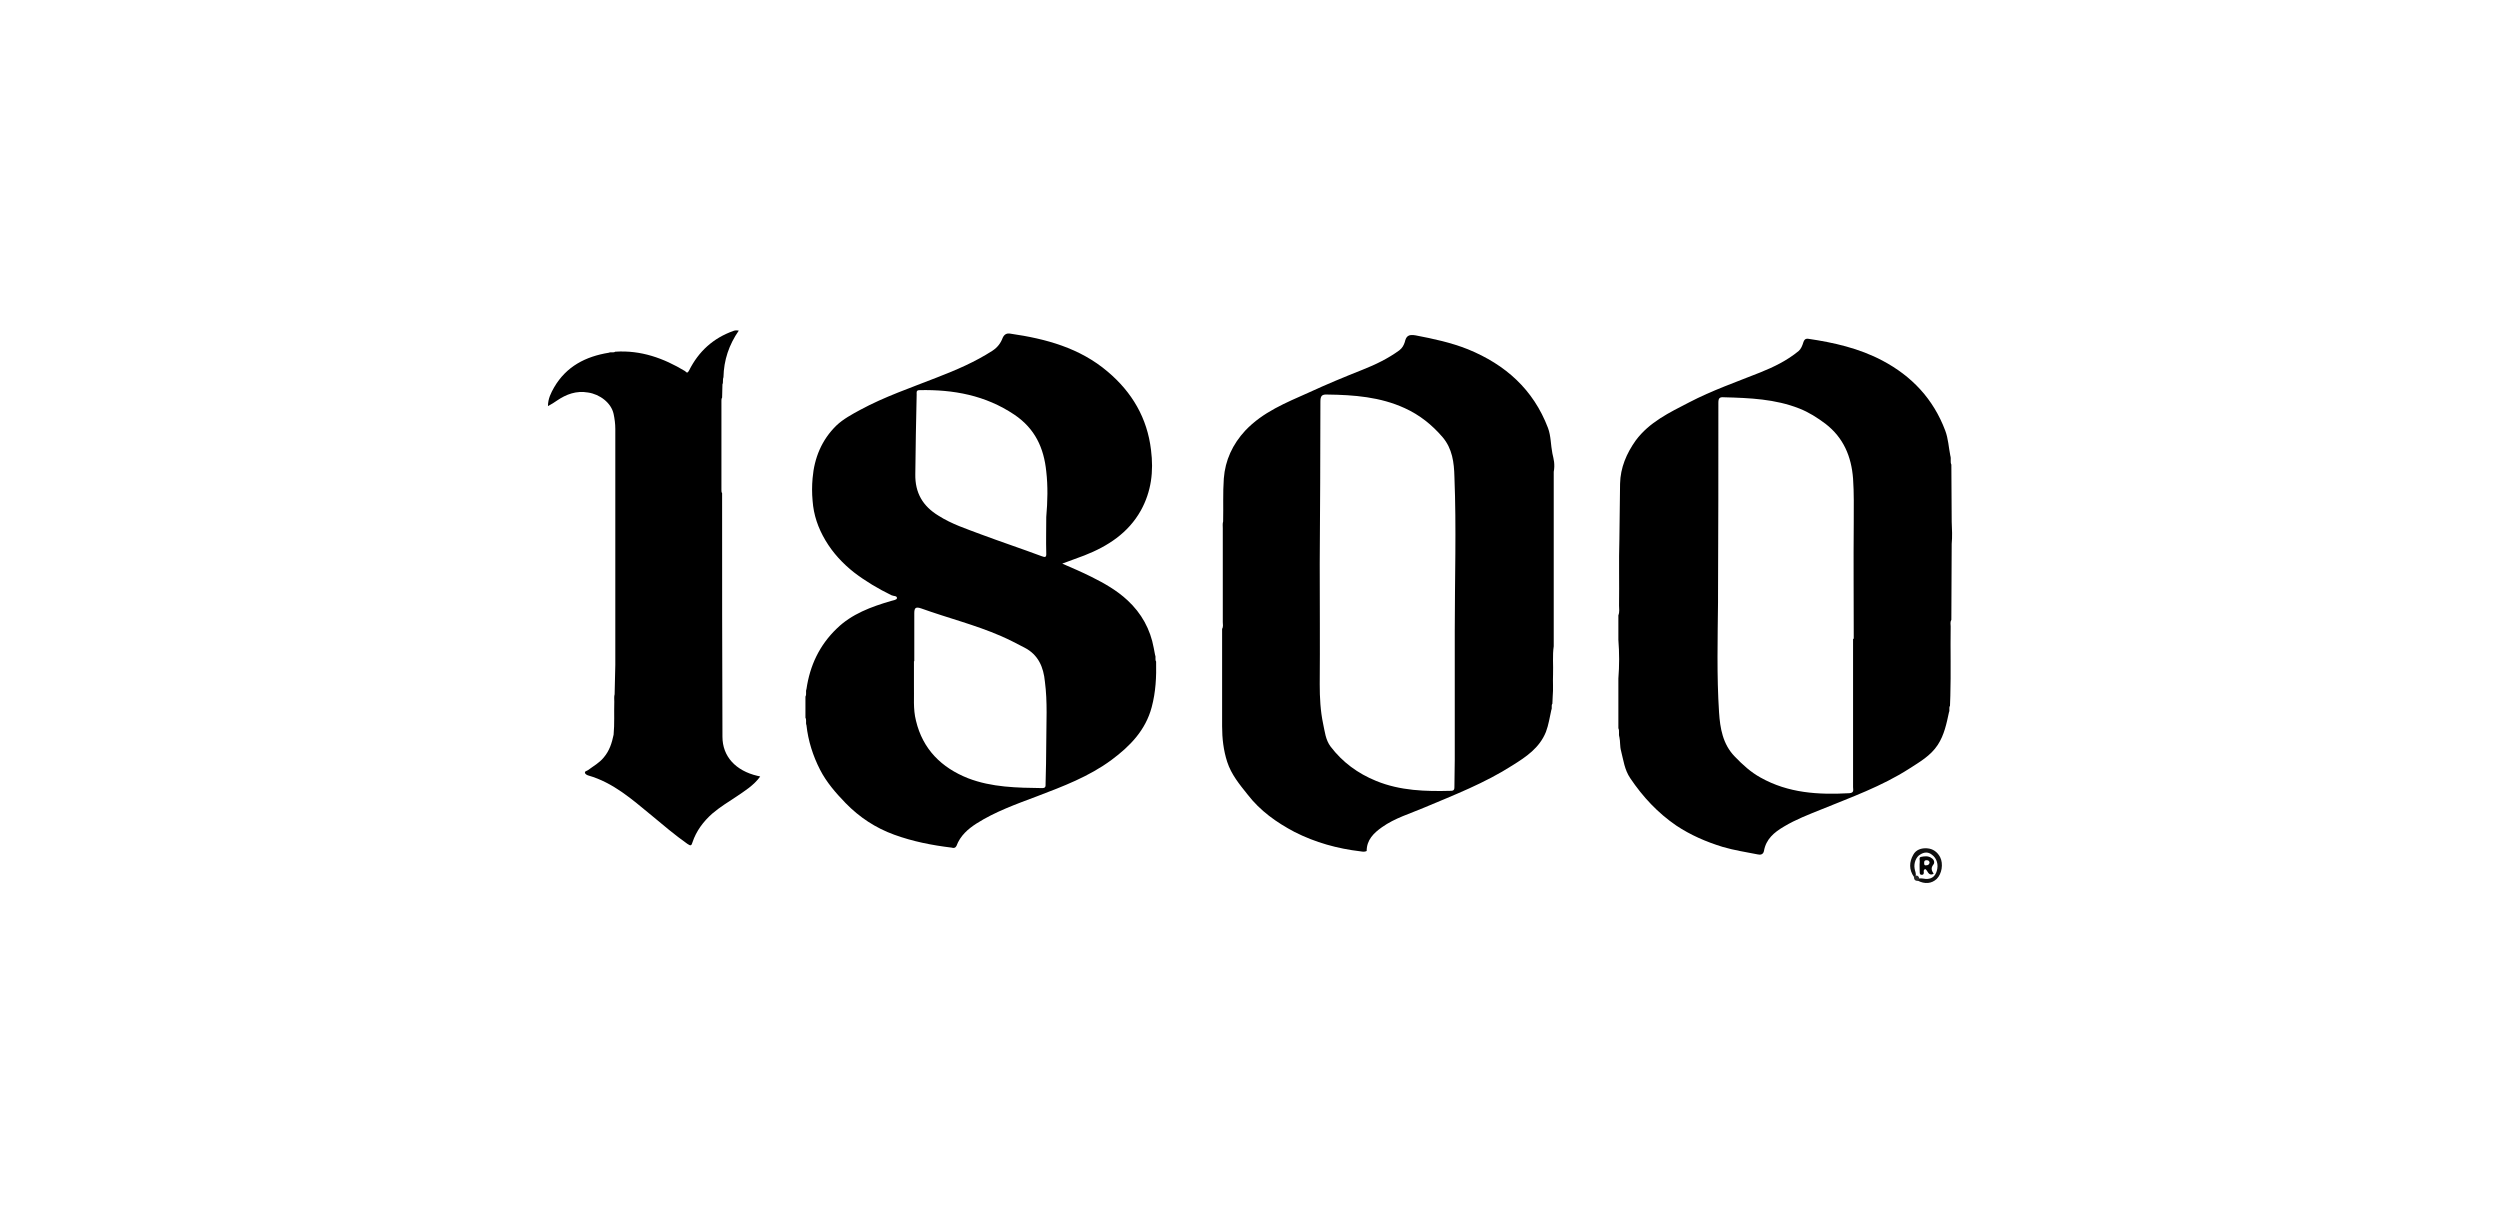
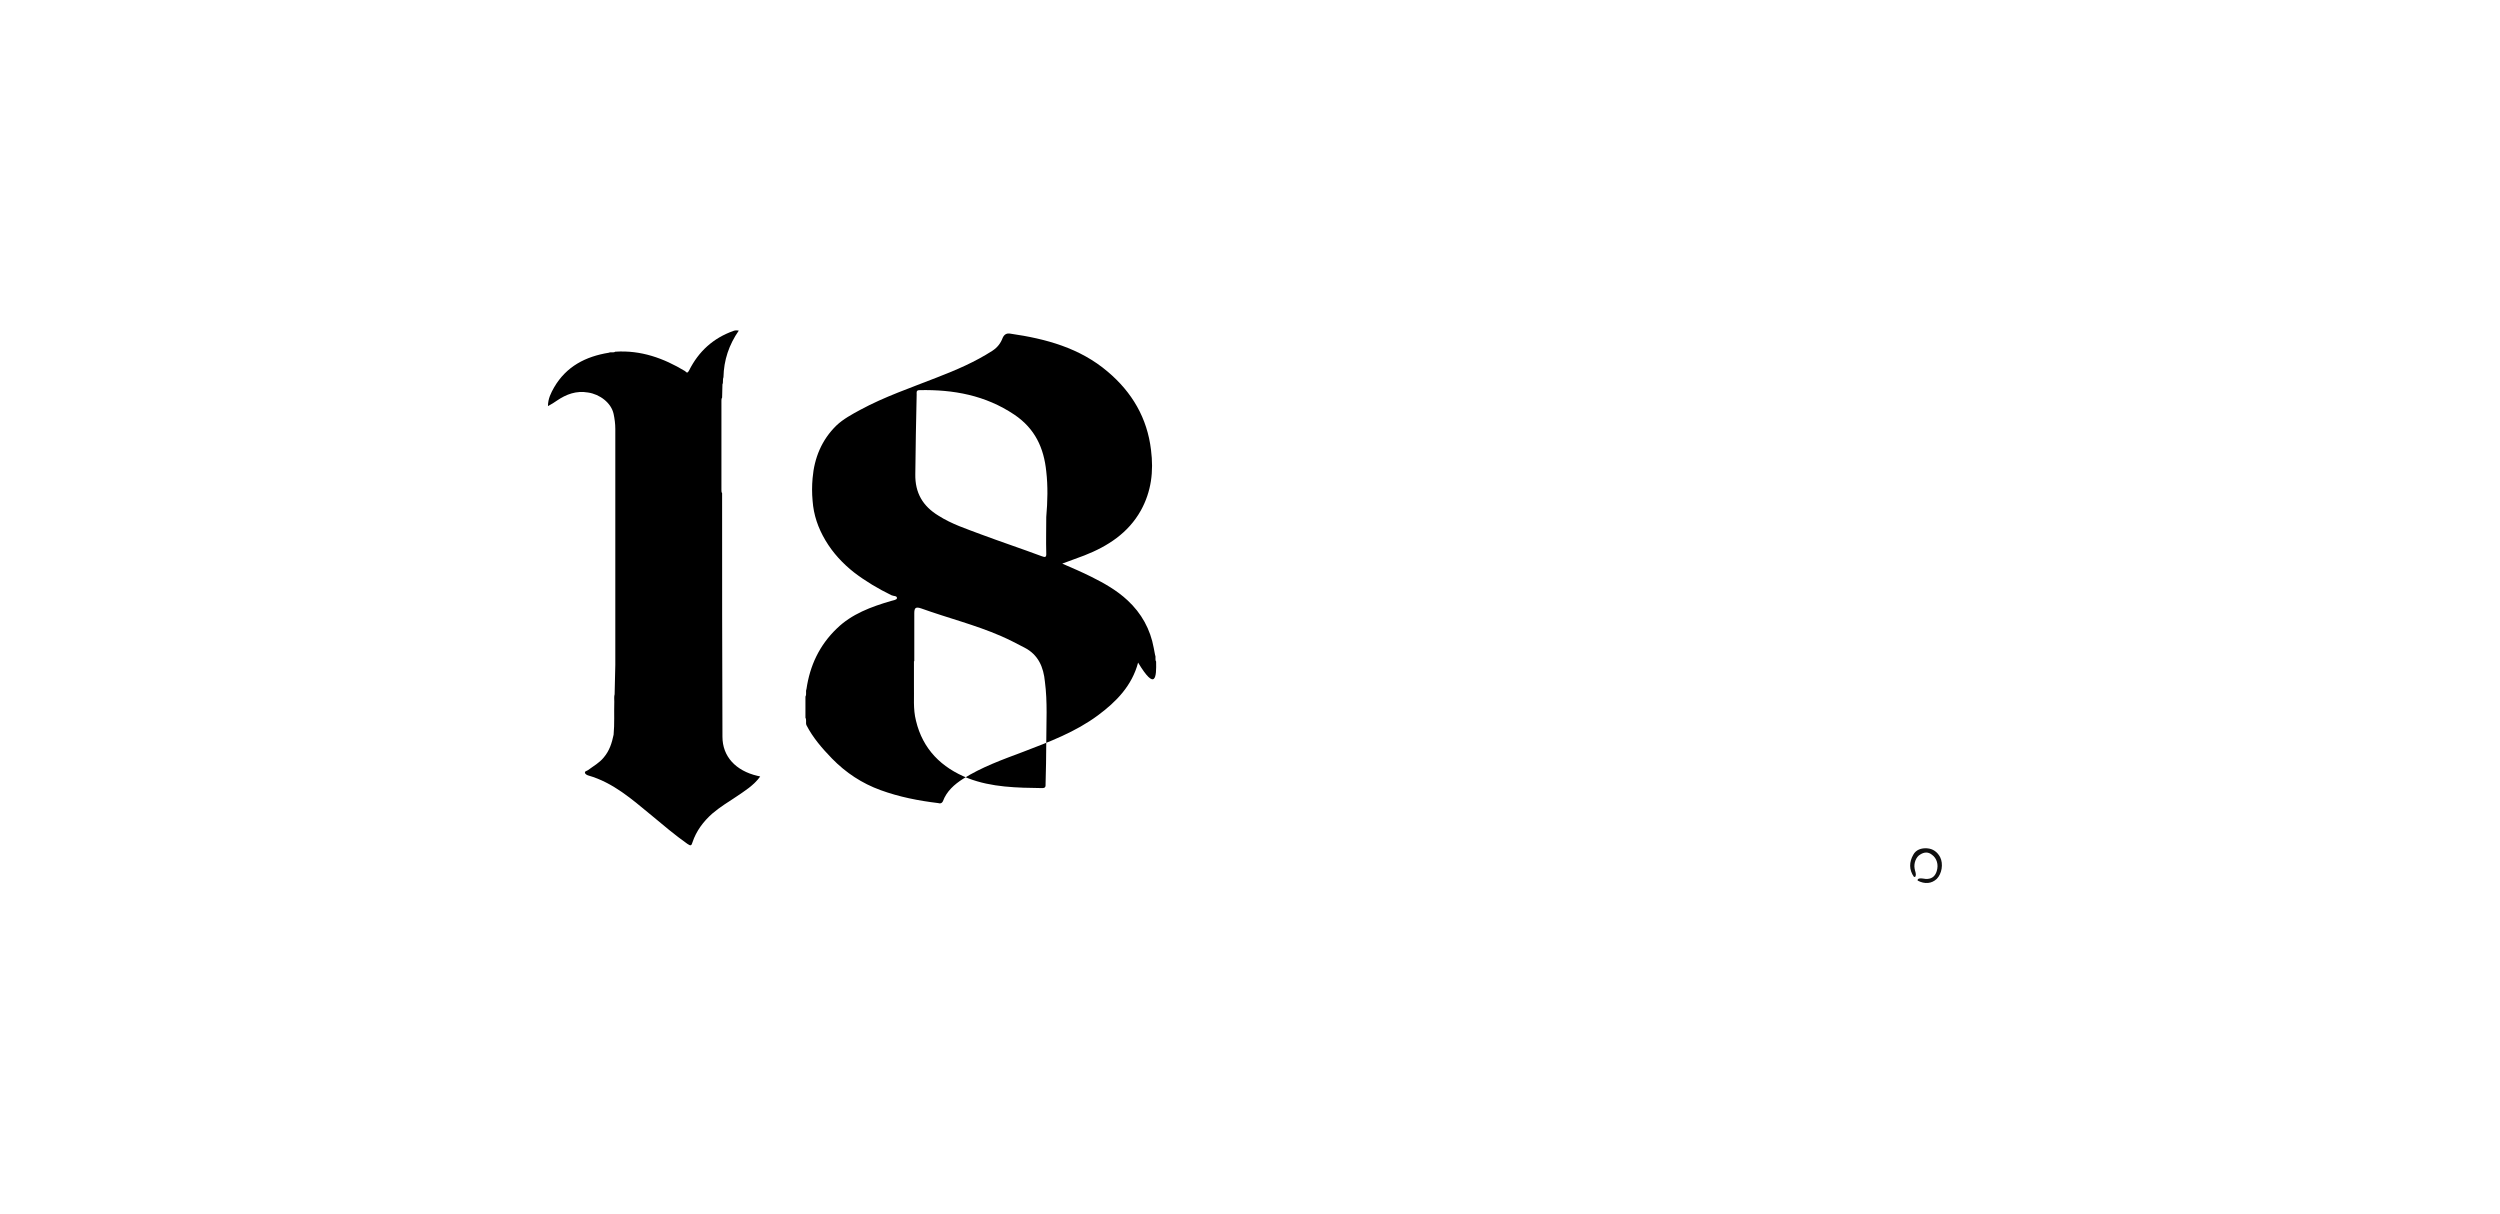
<svg xmlns="http://www.w3.org/2000/svg" version="1.1" id="Capa_1" x="0px" y="0px" viewBox="0 0 735 357" style="enable-background:new 0 0 735 357;" xml:space="preserve">
  <style type="text/css">
	.st0{fill:#0F0F0F;}
	.st1{fill:#282828;}
	.st2{fill:#040404;}
</style>
  <g>
    <path d="M212.4,113c0,1.3-0.1,2.6-0.1,3.9c-0.2,0.3-0.2,0.6-0.2,0.9c0,8.8,0,17.6,0,26.3c0,0.3,0,0.6,0.2,0.9   c0,23.9,0,47.7,0.1,71.6c0,5.8,3.9,10,10.3,11.5c0.2,0,0.4,0.1,0.8,0.2c-1.9,2.6-4.5,4.2-7,5.9c-2.4,1.6-4.9,3.1-7.1,5   c-2.6,2.3-4.7,5.1-5.8,8.4c-0.3,1-0.5,1.2-1.5,0.5c-3.7-2.6-7.2-5.6-10.7-8.5c-5.6-4.6-11.1-9.5-18.4-11.6c-0.4-0.1-0.9-0.4-1-0.7   c-0.2-0.6,0.5-0.6,0.9-0.9c1.6-1.2,3.3-2.1,4.6-3.7c1.7-2,2.4-4.3,2.9-6.7c0.3-3.2,0.1-6.4,0.2-9.7c0-0.7-0.1-1.5,0.1-2.2   c0.1-2.9,0.1-5.7,0.2-8.6c0-23.1,0-46.3,0-69.4c0-1.5-0.2-3-0.5-4.4c-0.7-3.3-4.1-5.8-7.5-6.3c-3.5-0.6-6.4,0.5-9.2,2.4   c-0.7,0.5-1.5,1-2.6,1.6c0-2.2,0.9-3.9,1.8-5.5c3.6-6.2,9.3-9.1,16.1-10.2c0.6-0.3,1.3,0.1,1.9-0.3c7.5-0.5,14.2,1.9,20.5,5.7   c0.4,0.3,0.6,0.9,1.2-0.2c2.8-5.6,7.1-9.5,13-11.6c0.5-0.2,0.9-0.2,1.6-0.1c-2.9,4.2-4.4,8.7-4.5,13.7   C212.4,111.7,212.7,112.4,212.4,113z" />
    <path class="st0" d="M562.7,257.8c-1.5-2.1-1.4-4.4-0.2-6.5c0.8-1.5,2.4-2,4-1.9c1.8,0.1,3.1,1.1,3.9,2.6c1,2,0.5,4.9-1,6.4   c-1.5,1.4-3.5,1.6-5.6,0.5c-0.1-0.3,0.1-0.5,0.4-0.6c0.9-0.2,1.7,0.2,2.5,0.1c1.5-0.1,2.3-1,2.7-2.3c0.6-1.9,0-3.8-1.4-4.8   c-1.1-0.9-2.3-0.8-3.4-0.1c-1.3,0.7-2,2.6-1.7,4.2c0.1,0.7,0.5,1.4,0.3,2.1C563.2,257.7,563,257.9,562.7,257.8z" />
-     <path class="st1" d="M564.3,258.5c-0.2,0.2-0.3,0.3-0.5,0.5c-0.7,0-1.1-0.4-1.1-1.1c0.2-0.2,0.3-0.3,0.5-0.5   C563.9,257.4,564.2,257.7,564.3,258.5z" />
    <g>
-       <path d="M339.9,194.5c-0.4-0.6,0-1.3-0.3-1.9c-0.1-0.7-0.3-1.4-0.4-2.1c-1-5.5-3.6-10.2-7.7-14c-3.1-2.9-6.8-5-10.6-6.9    c-2.8-1.4-5.6-2.6-8.6-3.9c2.3-0.9,4.5-1.6,6.5-2.4c6.9-2.7,12.9-6.6,16.6-13.2c3.1-5.6,3.8-11.5,3-17.8c-1.1-9.4-5.6-17-12.7-23    c-8.2-7-18.2-9.7-28.6-11.2c-1-0.2-1.8,0.1-2.3,1.2c-0.6,1.6-1.5,2.8-3,3.8c-5.1,3.3-10.7,5.7-16.4,7.9c-7.6,3-15.3,5.6-22.5,9.5    c-2.4,1.3-5,2.7-7,4.6c-4.3,4.2-6.5,9.5-7,15.5c-0.2,2.2-0.2,4.4,0,6.6c0.3,4.2,1.6,8,3.8,11.7c2.2,3.7,5.1,6.8,8.4,9.4    c3.4,2.6,7.1,4.8,11,6.7c0.6,0.3,1.7,0.1,1.6,0.9c-0.1,0.5-1.2,0.6-1.8,0.8c-5.8,1.7-11.5,3.8-15.9,8.1    c-5.1,4.9-7.9,10.9-8.9,17.8c-0.3,0.7,0.1,1.5-0.3,2.2c0,2.1,0,4.1,0,6.2c0.4,0.7,0,1.5,0.3,2.2c0.5,4.6,1.9,9,4,13.1    c1.9,3.7,4.6,6.8,7.5,9.8c4.1,4.2,8.8,7.3,14.3,9.3c5.5,2,11.1,3.1,16.9,3.8c0.6,0.2,1.1,0.1,1.4-0.5c1.1-3,3.4-5,5.9-6.6    c5.5-3.5,11.7-5.7,17.8-8c7.6-2.9,15.3-5.8,21.9-10.7c5.4-4,10-8.7,11.8-15.5C339.8,203.4,340,199,339.9,194.5z M307.6,218.5    c0,4-0.1,7.9-0.2,11.9c0,0.7,0.1,1.3-1,1.3c-7.4-0.1-14.8-0.2-21.8-2.9c-7.8-3.1-13.3-8.5-15.3-16.9c-0.9-3.5-0.5-7-0.6-10.6    c0-2.3,0-4.6,0-6.9c0,0,0,0,0.1,0c0-4.7,0-9.4,0-14.1c0-1.6,0.4-2,2.1-1.4c7.8,2.8,15.8,4.8,23.4,8.1c2.3,1,4.6,2.2,6.9,3.4    c4.1,2.1,5.6,5.8,6,10C308,206.4,307.6,212.5,307.6,218.5z M307.6,152c0,3.5-0.1,7.1,0,10.6c0.1,1.5-0.5,1.2-1.4,0.9    c-5.9-2.2-11.9-4.2-17.8-6.4c-4.2-1.6-8.6-3-12.5-5.5c-4.6-2.8-6.9-6.7-6.8-12.2c0.1-7.8,0.2-15.6,0.4-23.4c0-0.7-0.2-1.3,0.9-1.3    c9.9-0.2,19.3,1.5,27.8,7.2c6.1,4.1,8.7,9.8,9.4,16.7C308.1,142.9,308,147.4,307.6,152z" />
+       <path d="M339.9,194.5c-0.4-0.6,0-1.3-0.3-1.9c-0.1-0.7-0.3-1.4-0.4-2.1c-1-5.5-3.6-10.2-7.7-14c-3.1-2.9-6.8-5-10.6-6.9    c-2.8-1.4-5.6-2.6-8.6-3.9c2.3-0.9,4.5-1.6,6.5-2.4c6.9-2.7,12.9-6.6,16.6-13.2c3.1-5.6,3.8-11.5,3-17.8c-1.1-9.4-5.6-17-12.7-23    c-8.2-7-18.2-9.7-28.6-11.2c-1-0.2-1.8,0.1-2.3,1.2c-0.6,1.6-1.5,2.8-3,3.8c-5.1,3.3-10.7,5.7-16.4,7.9c-7.6,3-15.3,5.6-22.5,9.5    c-2.4,1.3-5,2.7-7,4.6c-4.3,4.2-6.5,9.5-7,15.5c-0.2,2.2-0.2,4.4,0,6.6c0.3,4.2,1.6,8,3.8,11.7c2.2,3.7,5.1,6.8,8.4,9.4    c3.4,2.6,7.1,4.8,11,6.7c0.6,0.3,1.7,0.1,1.6,0.9c-0.1,0.5-1.2,0.6-1.8,0.8c-5.8,1.7-11.5,3.8-15.9,8.1    c-5.1,4.9-7.9,10.9-8.9,17.8c-0.3,0.7,0.1,1.5-0.3,2.2c0,2.1,0,4.1,0,6.2c0.4,0.7,0,1.5,0.3,2.2c1.9,3.7,4.6,6.8,7.5,9.8c4.1,4.2,8.8,7.3,14.3,9.3c5.5,2,11.1,3.1,16.9,3.8c0.6,0.2,1.1,0.1,1.4-0.5c1.1-3,3.4-5,5.9-6.6    c5.5-3.5,11.7-5.7,17.8-8c7.6-2.9,15.3-5.8,21.9-10.7c5.4-4,10-8.7,11.8-15.5C339.8,203.4,340,199,339.9,194.5z M307.6,218.5    c0,4-0.1,7.9-0.2,11.9c0,0.7,0.1,1.3-1,1.3c-7.4-0.1-14.8-0.2-21.8-2.9c-7.8-3.1-13.3-8.5-15.3-16.9c-0.9-3.5-0.5-7-0.6-10.6    c0-2.3,0-4.6,0-6.9c0,0,0,0,0.1,0c0-4.7,0-9.4,0-14.1c0-1.6,0.4-2,2.1-1.4c7.8,2.8,15.8,4.8,23.4,8.1c2.3,1,4.6,2.2,6.9,3.4    c4.1,2.1,5.6,5.8,6,10C308,206.4,307.6,212.5,307.6,218.5z M307.6,152c0,3.5-0.1,7.1,0,10.6c0.1,1.5-0.5,1.2-1.4,0.9    c-5.9-2.2-11.9-4.2-17.8-6.4c-4.2-1.6-8.6-3-12.5-5.5c-4.6-2.8-6.9-6.7-6.8-12.2c0.1-7.8,0.2-15.6,0.4-23.4c0-0.7-0.2-1.3,0.9-1.3    c9.9-0.2,19.3,1.5,27.8,7.2c6.1,4.1,8.7,9.8,9.4,16.7C308.1,142.9,308,147.4,307.6,152z" />
    </g>
-     <path d="M573.8,153.4c0-5.6-0.1-11.2-0.1-16.8c-0.4-0.8,0-1.7-0.3-2.6c-0.5-2.5-0.6-5-1.5-7.4c-3.5-9.3-9.8-16-18.5-20.6   c-6.8-3.6-14.3-5.3-21.8-6.4c-0.9-0.1-1.2,0.4-1.4,1c-0.3,1-0.7,2-1.4,2.6c-3.4,2.8-7.3,4.7-11.3,6.3c-7,2.8-14.2,5.3-20.9,8.8   c-5.8,3-11.7,5.8-15.7,11.2c-2.7,3.8-4.5,8-4.6,12.7c-0.1,5.4-0.1,10.9-0.2,16.3c-0.2,6.5,0,13-0.1,19.5c0,1,0.2,1.9-0.2,2.9   c0,2.4,0,4.8,0,7.2c0.3,3.8,0.3,7.6,0,11.4c0,4.9,0,9.7,0,14.6c0.4,0.8,0,1.7,0.3,2.6c0.3,1.3,0.1,2.7,0.5,4.1c0.7,2.7,1,5.5,2.7,8   c3.7,5.5,8.1,10.2,13.5,13.9c4.2,2.8,8.8,4.8,13.7,6.3c3.4,1,6.8,1.5,10.3,2.2c0.8,0.2,1.6,0,1.8-1c0.6-3.5,3-5.5,5.9-7.2   c3.5-2.1,7.2-3.5,10.9-5c8.8-3.6,17.8-6.8,25.9-12c3.1-2,6.3-3.8,8.4-7c1.9-2.9,2.6-6.3,3.3-9.6c0.3-0.6-0.1-1.3,0.3-1.9   c0-1,0.1-1.9,0.1-2.9c0.2-6.8,0-13.6,0.1-20.4c0-0.7-0.2-1.3,0.2-2c0-7.4,0.1-14.9,0.1-22.3C574,157.8,573.9,155.6,573.8,153.4z    M545,153.7c-0.1,11.4,0,22.7,0,34.1c-0.1,0-0.2,0-0.2,0c0,14.5,0,29.1,0,43.6c0,0.8,0.4,1.7-1.1,1.8c-9.1,0.5-17.9,0-26.1-4.6   c-2.9-1.6-5.3-3.8-7.6-6.2c-3.5-3.6-4.3-8.3-4.6-13c-0.7-10.8-0.4-21.6-0.3-32.4c0-0.5,0-1,0-1.5c0.1-19,0.1-38.1,0.1-57.1   c0-1.4,0.4-1.7,1.7-1.6c7.5,0.2,15,0.5,22.1,3.3c2.8,1.1,5.3,2.7,7.7,4.5c5.3,4.1,7.6,9.6,8.1,16.1C545.1,145,545,149.3,545,153.7z   " />
-     <path d="M456.9,135.8c-0.1-0.8-0.3-1.6-0.5-2.5c-0.5-2.5-0.4-5.1-1.3-7.5c-4.3-11.3-12.5-18.6-23.5-23.1c-5-2-10.2-3.1-15.4-4.1   c-2.2-0.4-2.8,0.3-3.2,2c-0.3,0.9-0.7,1.7-1.6,2.4c-3.3,2.4-7,4.2-10.8,5.7c-5.3,2.1-10.6,4.3-15.8,6.7c-6.7,3-13.5,5.7-18.7,11.2   c-3.7,4-5.9,8.7-6.3,14.1c-0.3,4.2-0.1,8.4-0.2,12.6c-0.2,0.7-0.1,1.3-0.1,2c0,9.2,0,18.4,0,27.6c0,0.7,0.2,1.3-0.2,2   c0,9.5,0,19,0,28.6c0,3.6,0.4,7.1,1.5,10.5c1.2,3.7,3.6,6.6,6,9.6c3.7,4.8,8.5,8.2,13.8,11c6.1,3.1,12.6,4.9,19.4,5.7   c0.6,0.1,1.2,0.2,1.8-0.1c0-3.3,2.1-5.3,4.5-7c3.8-2.7,8.3-4,12.5-5.8c8.8-3.7,17.8-7.2,25.9-12.4c4-2.5,7.9-5.1,9.8-9.8   c0.8-2.1,1.1-4.3,1.6-6.5c0.3-0.6-0.1-1.3,0.3-1.8c0-0.7,0.1-1.5,0.1-2.2c0.2-2.1,0-4.2,0.1-6.4c0.1-2.8-0.2-5.6,0.2-8.3   c0-17,0-34.1,0-51.1c0-0.1,0-0.1,0-0.2C457,137.7,457,136.7,456.9,135.8z M427.7,185.4c0,12.6,0,25.3,0,37.9c0,2.6-0.1,5.2-0.1,7.9   c0,0.7,0,1.3-1,1.3c-7.5,0.2-14.9,0-22-2.9c-5.4-2.2-9.9-5.5-13.4-10.1c-1.5-2-1.7-4.4-2.2-6.7c-0.8-3.8-1-7.7-1-11.6   c0.1-11.8,0-23.7,0-35.5c0.1-15.9,0.2-31.7,0.2-47.6c0-1.7,0.4-2.2,2.1-2.1c7.8,0.1,15.5,0.7,22.7,4c4.4,2,8,4.9,11.1,8.5   c2.9,3.4,3.4,7.5,3.5,11.7C428.2,155.1,427.7,170.3,427.7,185.4z" />
-     <path class="st2" d="M568.4,254.2c0.5-0.6,0.2-1.5-0.5-1.9c-0.9-0.7-2-0.6-3-0.4c-0.9,0.1-0.4,1-0.5,1.5c-0.1,1,0,2.1,0,3.1   c0,0.4,0.1,0.7,0.6,0.7c0.5,0,0.6-0.3,0.6-0.7c0-0.3-0.2-0.7,0.4-1c0.8,0.3,0.8,2.2,2.5,1.4C567.9,256,567.6,255.2,568.4,254.2z    M566.3,254.4c-0.6,0.1-0.6-0.3-0.6-0.8c0-0.5,0.2-0.7,0.7-0.7c0.4,0,0.8,0.1,0.9,0.7C567.2,254.2,566.8,254.4,566.3,254.4z" />
  </g>
</svg>